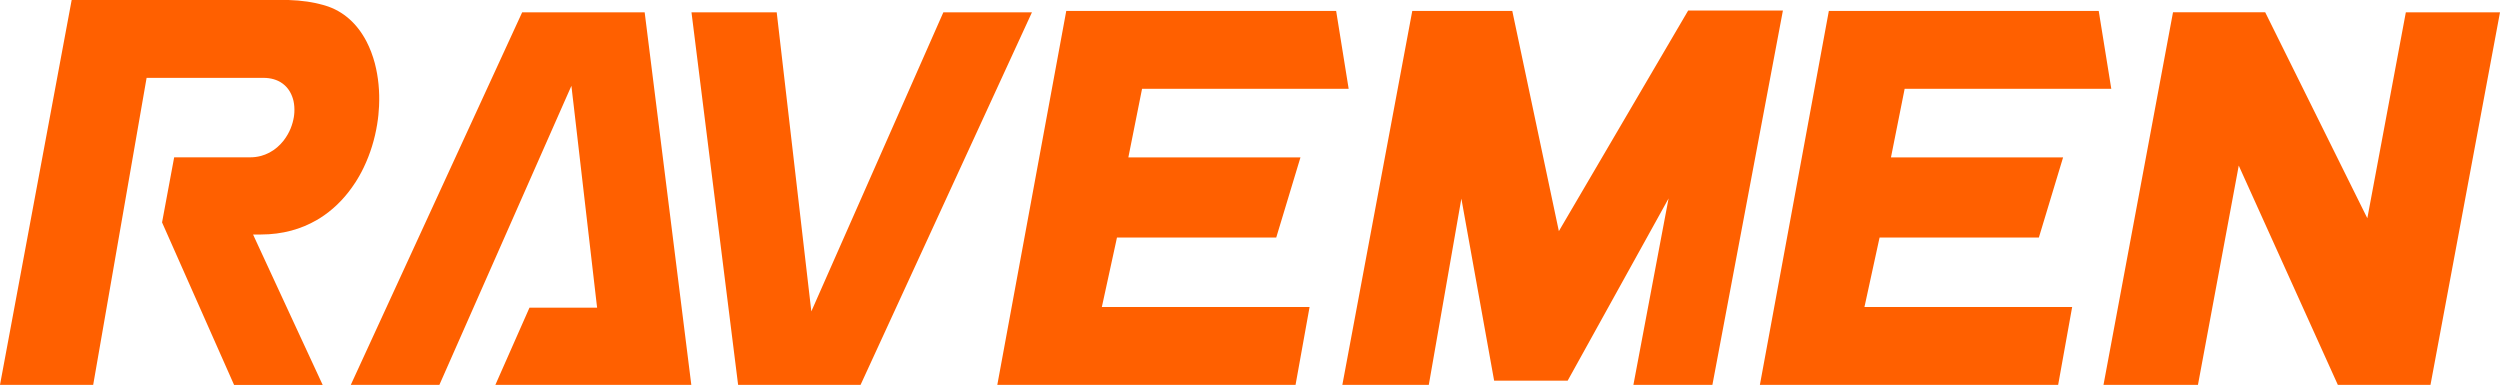
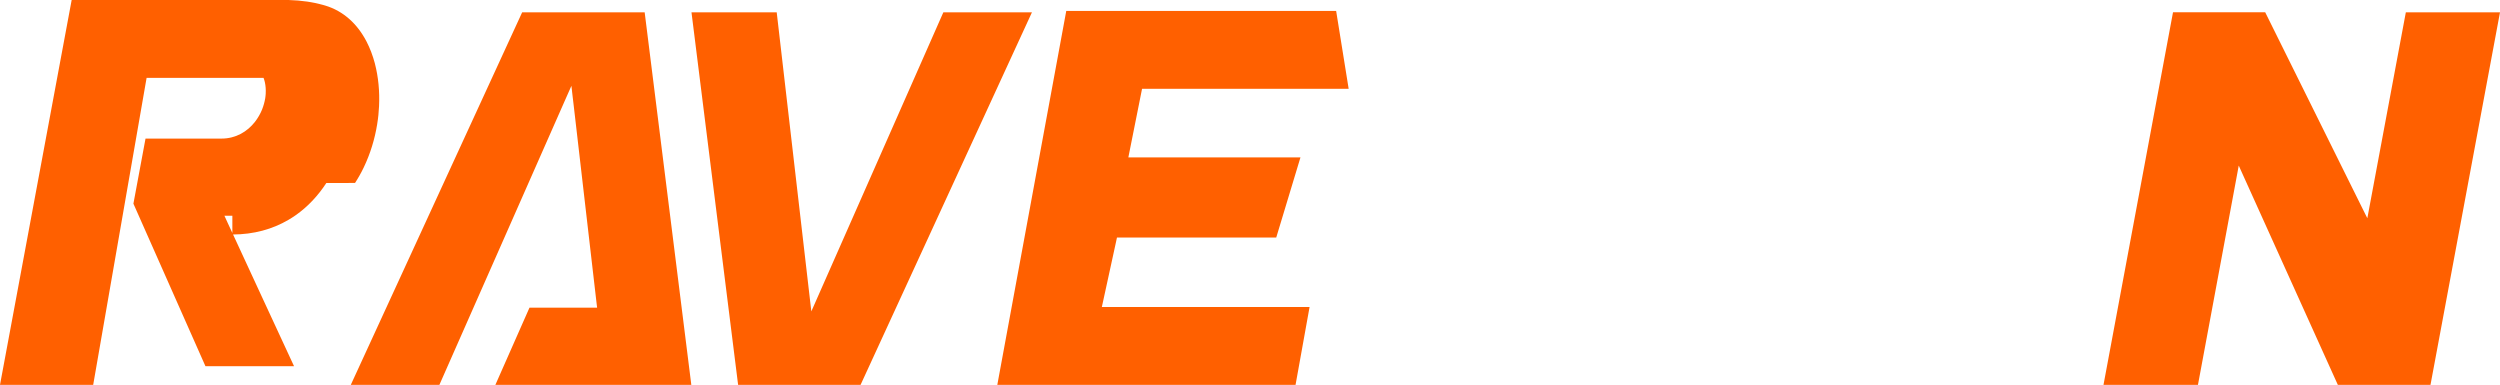
<svg xmlns="http://www.w3.org/2000/svg" version="1.1" id="Vrstva_1" x="0px" y="0px" width="813.456" height="125.255" viewBox="0 0 813.456 125.255" xml:space="preserve">
  <g id="g16" transform="translate(-73.134,-217.611)">
-     <path fill="#FF6000" d="m 188.657,277.14 c 0.517,-0.789 1.002,-1.613 1.481,-2.452 0.482,-0.852 0.926,-1.705 1.338,-2.571 2.147,-4.456 3.614,-9.283 4.394,-14.145 l 0.014,-0.126 c 0.157,-0.936 0.279,-1.893 0.377,-2.85 v -0.014 c 0.095,-0.943 0.168,-1.886 0.21,-2.822 0.227,-4.82 -0.23,-9.549 -1.358,-13.873 v -0.021 c -0.339,-1.264 -0.737,-2.515 -1.195,-3.716 v -0.007 c -0.451,-1.188 -0.967,-2.34 -1.54,-3.451 -2.923,-5.616 -7.415,-9.876 -13.454,-11.679 l -0.443,-0.126 -0.157,-0.049 c -0.307,-0.077 -0.67,-0.175 -1.093,-0.279 v -0.007 l -0.79,-0.188 c -0.269,-0.063 -0.542,-0.126 -0.793,-0.182 l -0.206,-0.035 c -0.328,-0.07 -0.709,-0.133 -1.146,-0.217 -0.395,-0.063 -0.786,-0.132 -1.188,-0.195 -1.959,-0.279 -4.034,-0.468 -6.185,-0.524 H 96.454 l -23.32,125.221 h 30.322 l 17.138,-98.503 0.241,-1.383 h 38.055 c 1.216,0 2.33,0.161 3.332,0.454 0.479,0.14 0.95,0.321 1.394,0.524 2.263,1.068 3.779,2.906 4.593,5.12 v 0.014 l 0.028,0.07 c 0.081,0.209 0.15,0.426 0.224,0.67 0.063,0.231 0.122,0.461 0.178,0.678 0.251,1.167 0.342,2.396 0.272,3.646 v 0.083 c -0.021,0.251 -0.035,0.496 -0.066,0.741 -0.021,0.216 -0.056,0.454 -0.091,0.733 -0.21,1.243 -0.552,2.479 -1.03,3.667 v 0.014 c -0.279,0.685 -0.622,1.39 -1.017,2.067 -0.384,0.67 -0.82,1.313 -1.296,1.935 -2.486,3.171 -6.199,5.441 -10.886,5.441 h -24.721 l -3.939,21.179 23.438,52.884 h 28.828 c -3.049,-6.601 -6.287,-13.572 -9.542,-20.592 l -0.737,-1.593 v -0.014 l -0.052,-0.084 v -0.014 c -3.604,-7.761 -7.208,-15.528 -11.25,-24.315 l -0.538,-1.174 -0.534,-1.166 h 2.581 V 293.9 h 0.007 v 0.014 c 7.017,-0.014 13.069,-1.753 18.161,-4.722 0.846,-0.482 1.646,-1.006 2.41,-1.537 3.999,-2.801 7.338,-6.405 9.992,-10.491 z" id="path2" />
+     <path fill="#FF6000" d="m 188.657,277.14 c 0.517,-0.789 1.002,-1.613 1.481,-2.452 0.482,-0.852 0.926,-1.705 1.338,-2.571 2.147,-4.456 3.614,-9.283 4.394,-14.145 l 0.014,-0.126 c 0.157,-0.936 0.279,-1.893 0.377,-2.85 v -0.014 c 0.095,-0.943 0.168,-1.886 0.21,-2.822 0.227,-4.82 -0.23,-9.549 -1.358,-13.873 v -0.021 c -0.339,-1.264 -0.737,-2.515 -1.195,-3.716 v -0.007 c -0.451,-1.188 -0.967,-2.34 -1.54,-3.451 -2.923,-5.616 -7.415,-9.876 -13.454,-11.679 l -0.443,-0.126 -0.157,-0.049 c -0.307,-0.077 -0.67,-0.175 -1.093,-0.279 v -0.007 l -0.79,-0.188 c -0.269,-0.063 -0.542,-0.126 -0.793,-0.182 l -0.206,-0.035 c -0.328,-0.07 -0.709,-0.133 -1.146,-0.217 -0.395,-0.063 -0.786,-0.132 -1.188,-0.195 -1.959,-0.279 -4.034,-0.468 -6.185,-0.524 H 96.454 l -23.32,125.221 h 30.322 l 17.138,-98.503 0.241,-1.383 h 38.055 v 0.014 l 0.028,0.07 c 0.081,0.209 0.15,0.426 0.224,0.67 0.063,0.231 0.122,0.461 0.178,0.678 0.251,1.167 0.342,2.396 0.272,3.646 v 0.083 c -0.021,0.251 -0.035,0.496 -0.066,0.741 -0.021,0.216 -0.056,0.454 -0.091,0.733 -0.21,1.243 -0.552,2.479 -1.03,3.667 v 0.014 c -0.279,0.685 -0.622,1.39 -1.017,2.067 -0.384,0.67 -0.82,1.313 -1.296,1.935 -2.486,3.171 -6.199,5.441 -10.886,5.441 h -24.721 l -3.939,21.179 23.438,52.884 h 28.828 c -3.049,-6.601 -6.287,-13.572 -9.542,-20.592 l -0.737,-1.593 v -0.014 l -0.052,-0.084 v -0.014 c -3.604,-7.761 -7.208,-15.528 -11.25,-24.315 l -0.538,-1.174 -0.534,-1.166 h 2.581 V 293.9 h 0.007 v 0.014 c 7.017,-0.014 13.069,-1.753 18.161,-4.722 0.846,-0.482 1.646,-1.006 2.41,-1.537 3.999,-2.801 7.338,-6.405 9.992,-10.491 z" id="path2" />
    <polygon fill="#FF6000" points="337.128,318.932 336.775,315.9 325.861,221.615 298.131,221.615 313.302,342.834 353.148,342.834 408.914,221.615 380.087,221.615 338.358,316.145 " id="polygon4" />
    <polygon fill="#FF6000" points="436.429,295.58 436.572,294.91 488.397,294.91 496.283,268.82 440.284,268.82 440.477,267.835 444.604,247.181 444.734,246.51 511.965,246.51 507.893,221.175 420.076,221.175 397.641,342.834 494.685,342.834 499.246,317.507 431.65,317.507 431.874,316.501 436.292,296.223 " id="polygon6" />
    <polygon fill="#FF6000" points="216.104,342.834 256.601,251.092 259.063,245.532 259.405,248.557 259.765,251.588 267.204,315.886 267.316,316.809 267.424,317.73 245.414,317.73 234.322,342.834 298.075,342.834 282.896,221.615 243.039,221.615 187.277,342.834 " id="polygon8" />
-     <polygon fill="#FF6000" points="684.721,294.91 736.543,294.91 744.43,268.82 688.423,268.82 688.618,267.835 692.739,247.181 692.865,246.51 760.111,246.51 756.024,221.175 668.208,221.175 645.771,342.834 742.822,342.834 747.377,317.507 679.789,317.507 680.013,316.501 684.566,295.58 " id="polygon10" />
-     <polygon fill="#FF6000" points="580.363,292.821 579.916,290.726 565.206,221.175 532.662,221.175 509.912,342.834 538.041,342.834 547.834,286.828 548.637,282.239 549.461,286.828 559.297,341.466 583.228,341.466 613.584,286.653 616.064,282.169 615.107,287.212 604.615,342.834 630.32,342.834 653.26,221.049 622.428,221.049 581.439,290.978 " id="polygon12" />
    <polygon fill="#FF6000" points="843.422,288.616 842.318,286.402 810.193,221.608 780.193,221.608 757.575,342.834 788.31,342.834 801.106,274.066 801.581,271.482 802.664,273.885 833.824,342.834 863.973,342.834 886.59,221.615 855.953,221.615 843.876,286.192 " id="polygon14" />
  </g>
</svg>